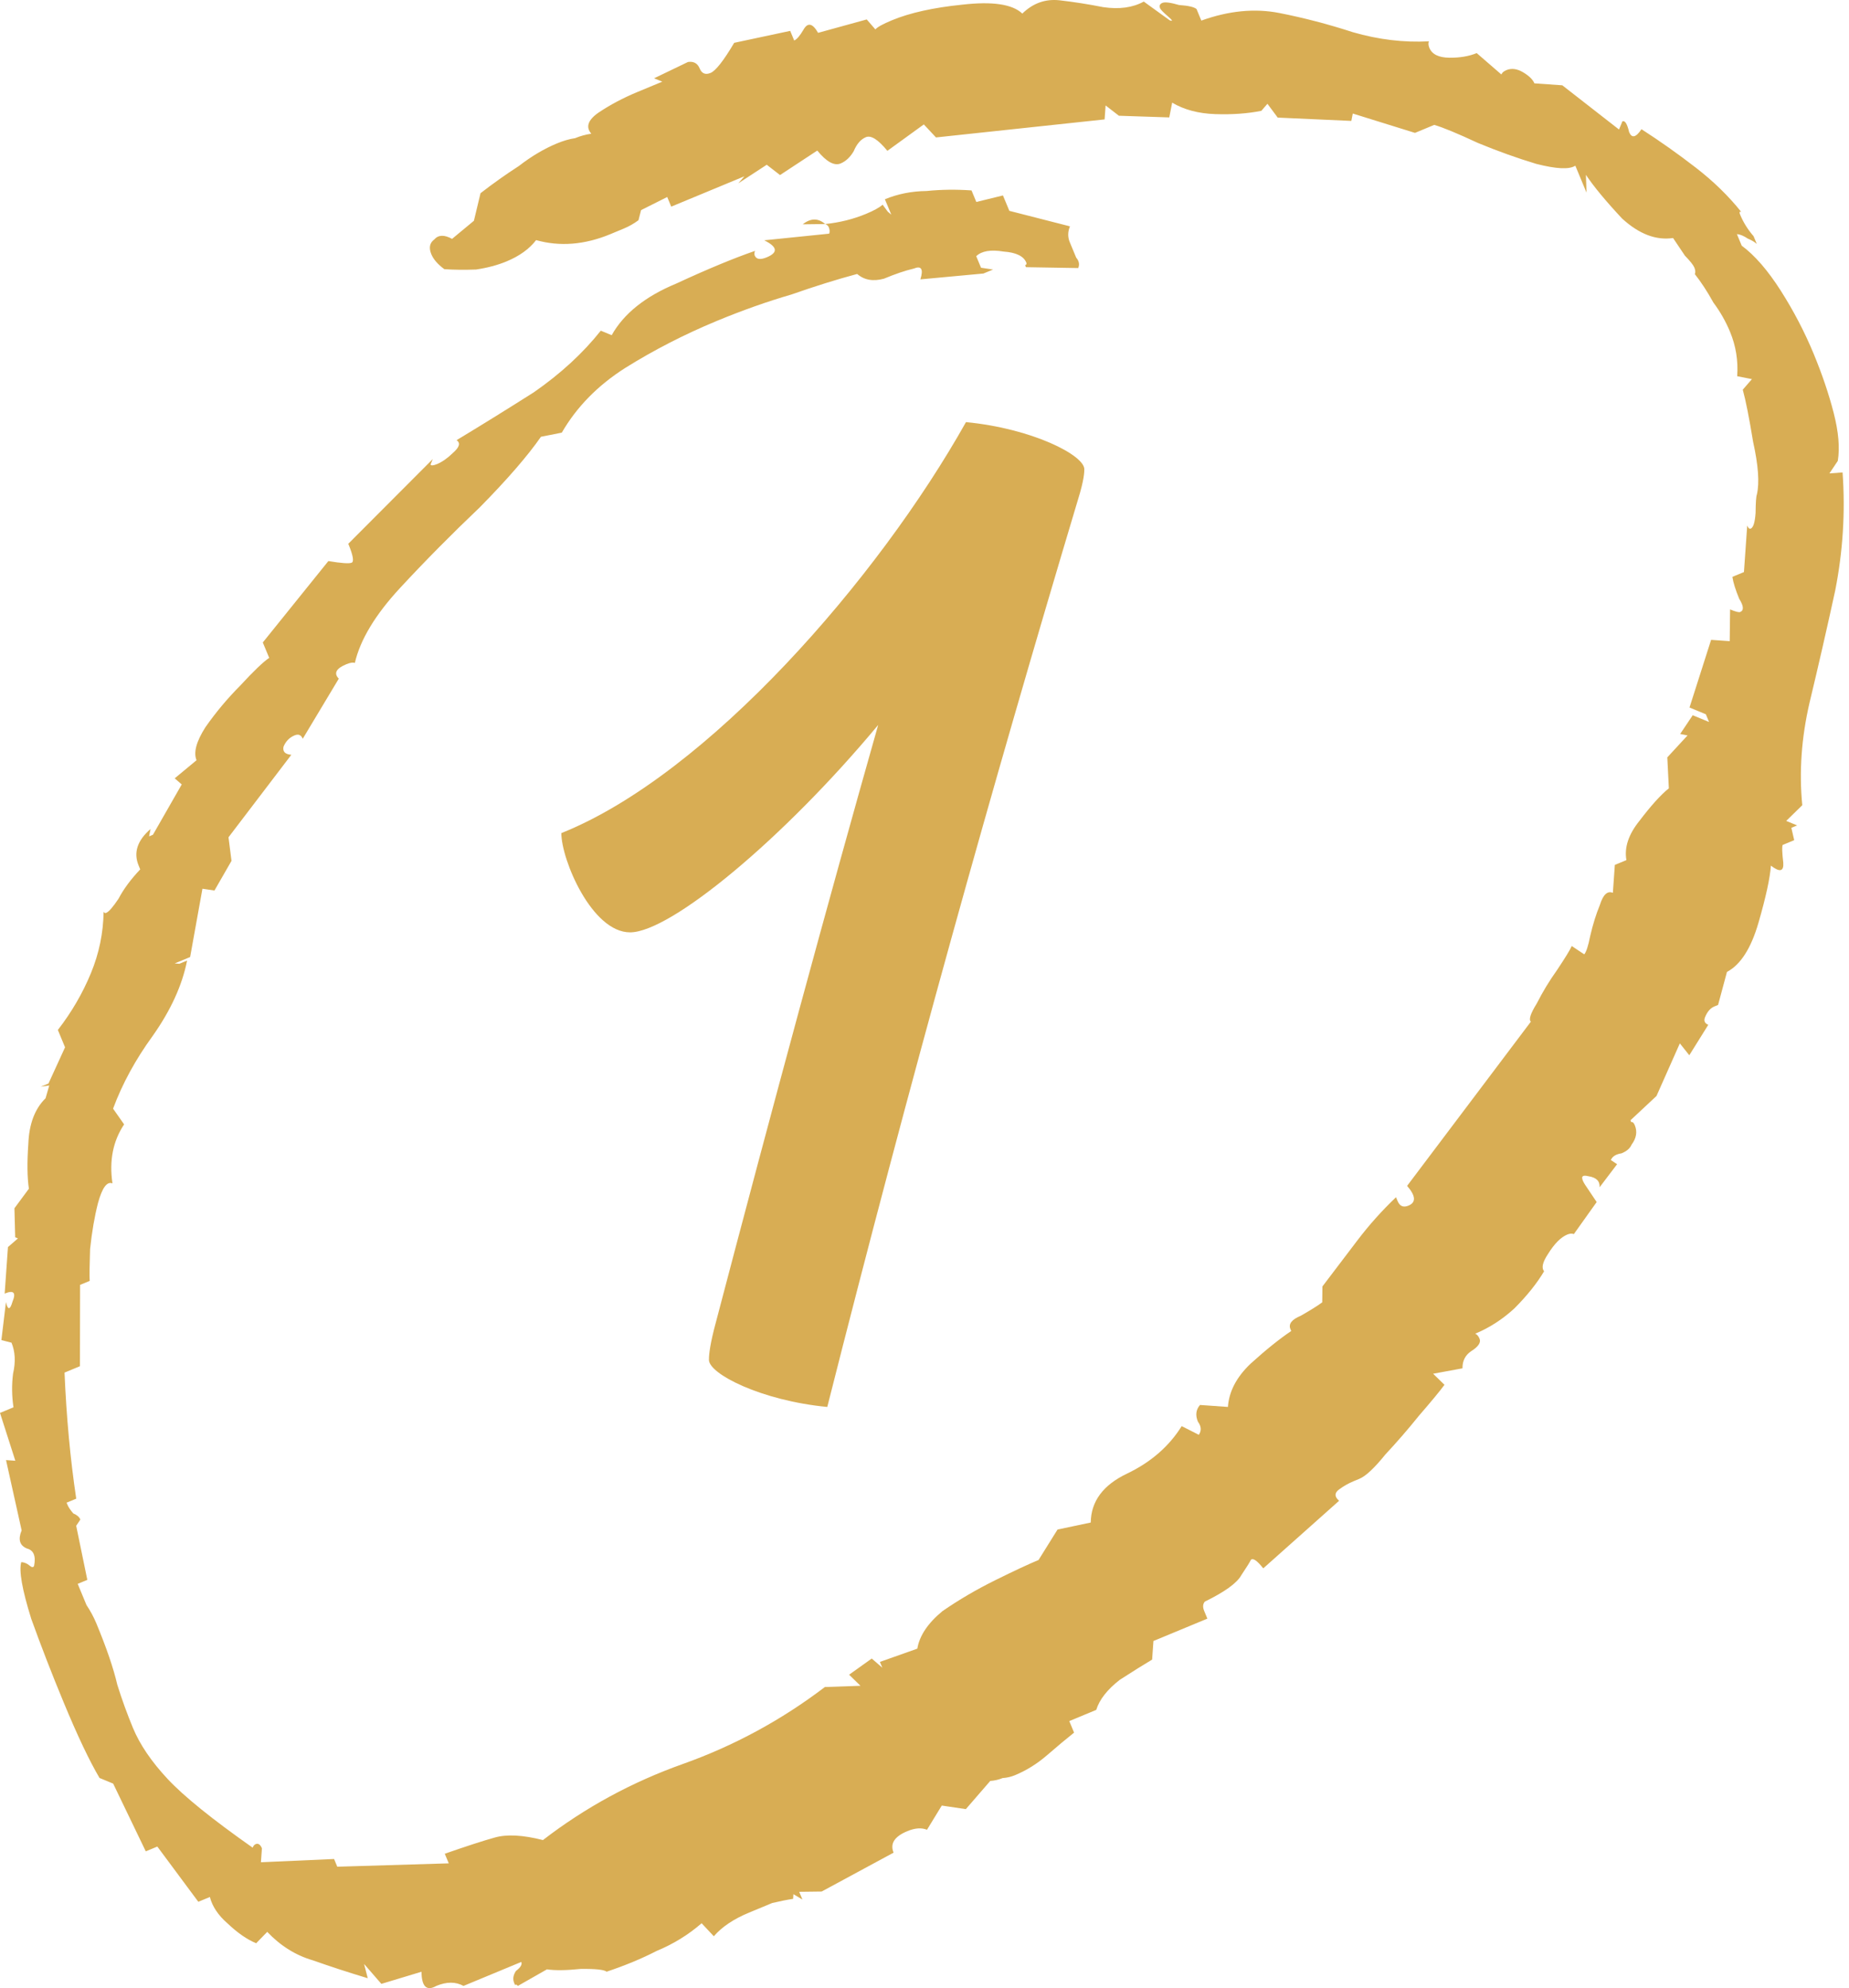
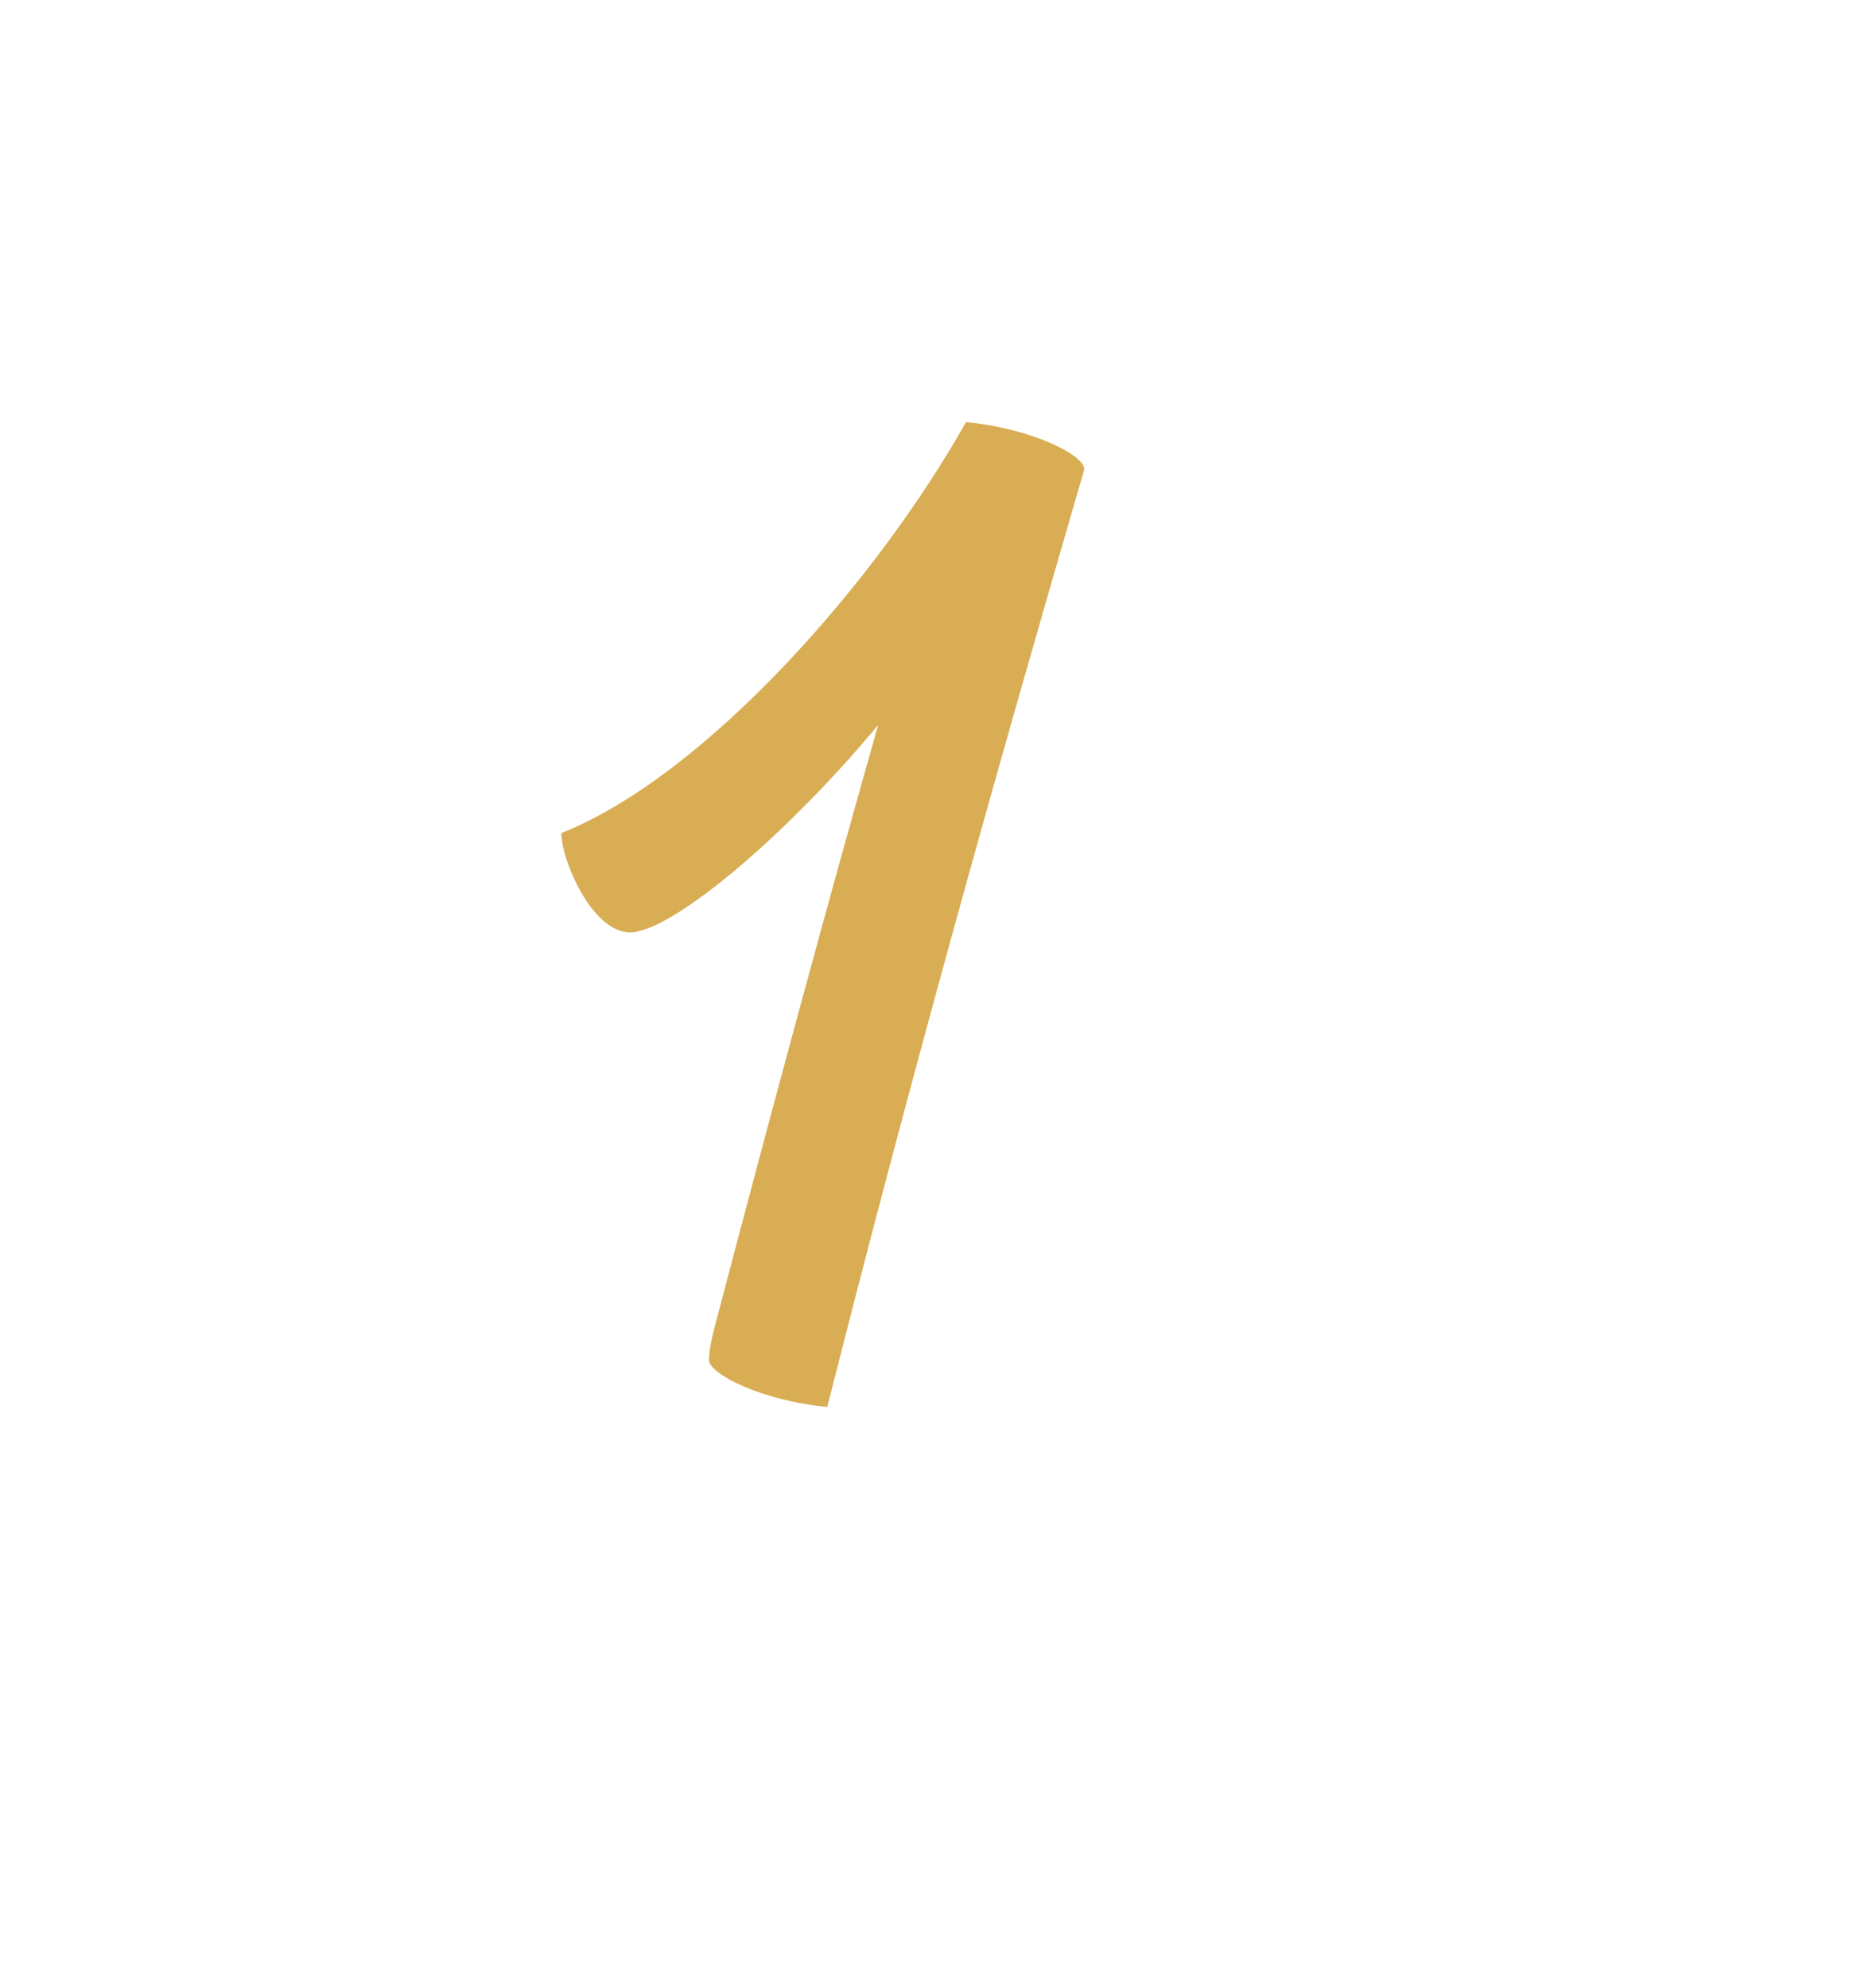
<svg xmlns="http://www.w3.org/2000/svg" width="93" height="100" viewBox="0 0 93 100" fill="none">
-   <path d="M41.61 70.768C38.282 70.448 35.658 69.104 35.658 68.4C35.658 68.272 35.658 67.888 35.914 66.864C38.922 55.408 41.61 45.488 44.17 36.464C39.434 42.16 33.738 46.896 31.69 46.896C29.77 46.896 28.234 43.248 28.234 41.904C35.594 38.96 44.17 29.104 48.586 21.232C51.914 21.552 54.538 22.896 54.538 23.6C54.538 23.728 54.538 24.112 54.218 25.136C49.866 39.664 45.77 54.32 41.61 70.768Z" fill="#D8AD54" />
-   <path d="M44.945 93.186L41.328 95.141L40.198 95.155L40.359 95.543L39.907 95.275L39.891 95.51C39.606 95.552 39.256 95.621 38.842 95.718C38.454 95.878 38.067 96.039 37.679 96.2C36.904 96.521 36.312 96.918 35.903 97.391L35.29 96.737C34.623 97.317 33.869 97.781 33.029 98.129C32.281 98.515 31.441 98.863 30.51 99.174C30.392 99.072 29.956 99.025 29.203 99.035C28.477 99.109 27.913 99.116 27.509 99.056L26.04 99.893C26.013 99.829 25.967 99.81 25.902 99.837C25.902 99.837 25.889 99.804 25.862 99.74C25.782 99.546 25.812 99.344 25.952 99.135C26.183 98.963 26.273 98.812 26.219 98.683L23.313 99.889C22.92 99.673 22.466 99.673 21.949 99.887C21.459 100.166 21.209 99.929 21.2 99.176L19.182 99.786L18.312 98.784L18.497 99.502C17.545 99.216 16.626 98.916 15.739 98.603C14.879 98.354 14.113 97.877 13.441 97.171L12.884 97.743C12.427 97.554 11.949 97.223 11.449 96.749C10.977 96.339 10.679 95.895 10.556 95.416L9.975 95.657L7.913 92.879L7.332 93.12L5.692 89.713L5.006 89.429C4.502 88.579 3.901 87.314 3.205 85.635C2.615 84.214 2.072 82.812 1.573 81.429C1.113 79.955 0.945 79.002 1.07 78.572C1.226 78.583 1.363 78.64 1.481 78.742C1.599 78.845 1.677 78.85 1.715 78.759C1.812 78.264 1.692 77.974 1.353 77.887C0.988 77.736 0.899 77.432 1.088 76.975L0.303 73.44L0.771 73.473L0 71.068L0.678 70.786C0.593 70.216 0.586 69.651 0.657 69.092C0.792 68.506 0.766 67.987 0.578 67.535L0.07 67.405L0.299 65.493C0.395 65.908 0.505 65.9 0.63 65.47C0.819 65.013 0.687 64.878 0.235 65.066L0.4 62.726L0.901 62.291L0.764 62.235L0.726 60.774L1.453 59.791C1.368 59.221 1.359 58.468 1.425 57.532C1.464 56.532 1.753 55.769 2.291 55.242L2.478 54.597L2.05 54.661L2.438 54.5L3.272 52.678L2.91 51.806C3.6 50.915 4.152 49.966 4.568 48.961C4.984 47.956 5.198 46.921 5.21 45.856C5.237 45.921 5.283 45.94 5.347 45.913C5.477 45.859 5.681 45.623 5.962 45.204C6.215 44.72 6.579 44.228 7.053 43.729L6.973 43.535C6.705 42.889 6.905 42.276 7.572 41.697L7.499 42.068L7.693 41.987L9.141 39.456L8.787 39.149L9.885 38.239C9.724 37.852 9.873 37.298 10.332 36.578C10.854 35.831 11.436 35.136 12.077 34.491C12.756 33.755 13.244 33.288 13.54 33.09L13.218 32.315L16.516 28.221C17.167 28.33 17.557 28.357 17.686 28.304C17.815 28.25 17.759 27.933 17.518 27.351L21.768 23.09L21.655 23.364C21.682 23.429 21.792 23.421 21.986 23.341C22.244 23.233 22.508 23.048 22.777 22.785C23.111 22.495 23.174 22.28 22.964 22.14C24.175 21.41 25.47 20.608 26.848 19.734C28.2 18.795 29.323 17.761 30.218 16.633L30.766 16.86C31.375 15.774 32.455 14.91 34.005 14.267C35.593 13.532 36.917 12.983 37.977 12.619C37.939 12.71 37.934 12.788 37.961 12.853C38.041 13.047 38.242 13.076 38.565 12.943C39.147 12.701 39.104 12.416 38.438 12.087L41.706 11.753C41.743 11.662 41.736 11.552 41.682 11.422C41.655 11.358 41.596 11.307 41.505 11.269C41.128 11.274 40.752 11.279 40.375 11.283C40.774 10.967 41.15 10.962 41.505 11.269C42.231 11.195 42.917 11.024 43.563 10.756C43.95 10.595 44.228 10.442 44.395 10.297L44.652 10.645L44.83 10.798L44.508 10.023C45.154 9.755 45.853 9.616 46.606 9.607C47.333 9.533 48.086 9.523 48.865 9.578L49.106 10.159L50.446 9.831L50.768 10.605L53.816 11.385C53.703 11.659 53.7 11.925 53.807 12.183C53.914 12.442 54.021 12.7 54.129 12.958C54.273 13.125 54.308 13.3 54.233 13.483L51.602 13.439C51.576 13.374 51.562 13.342 51.562 13.342C51.627 13.315 51.646 13.269 51.619 13.205C51.485 12.882 51.106 12.698 50.482 12.654C49.832 12.546 49.372 12.623 49.102 12.886L49.343 13.467L49.948 13.557L49.464 13.758L46.293 14.052C46.455 13.53 46.342 13.35 45.955 13.511C45.541 13.607 45.043 13.775 44.462 14.017C43.918 14.166 43.469 14.088 43.114 13.78C42.092 14.053 40.986 14.399 39.797 14.816C38.581 15.169 37.327 15.614 36.035 16.15C34.421 16.82 32.892 17.605 31.449 18.506C30.071 19.381 29.007 20.466 28.257 21.761L27.208 21.969C26.545 22.925 25.521 24.107 24.137 25.514C22.725 26.857 21.392 28.204 20.137 29.558C18.881 30.911 18.119 32.174 17.848 33.346C17.756 33.309 17.614 33.33 17.42 33.41C16.903 33.624 16.777 33.866 17.04 34.136L15.228 37.158C15.148 36.965 15.011 36.908 14.817 36.988C14.558 37.095 14.373 37.286 14.259 37.56C14.21 37.807 14.342 37.942 14.654 37.964L11.493 42.114L11.644 43.3L10.787 44.792L10.182 44.702L9.563 48.138L8.788 48.459L9.022 48.476L9.41 48.315C9.166 49.552 8.591 50.812 7.686 52.096C6.818 53.289 6.152 54.511 5.687 55.764L6.243 56.555C5.682 57.394 5.487 58.383 5.657 59.523C5.383 59.41 5.141 59.738 4.93 60.507C4.756 61.184 4.623 61.958 4.531 62.829C4.503 63.674 4.496 64.206 4.512 64.427L4.028 64.628L4.021 68.718L3.246 69.04C3.34 71.272 3.536 73.386 3.834 75.382L3.349 75.583L3.39 75.68C3.443 75.809 3.542 75.957 3.687 76.124C3.87 76.199 3.988 76.302 4.042 76.431L3.832 76.745L4.392 79.465L3.908 79.666C4.069 80.053 4.216 80.409 4.35 80.731C4.548 81.028 4.715 81.337 4.849 81.66C5.358 82.887 5.709 83.915 5.901 84.743C6.131 85.481 6.394 86.204 6.688 86.915C7.037 87.754 7.619 88.611 8.435 89.483C9.251 90.356 10.675 91.506 12.706 92.934C12.744 92.843 12.795 92.784 12.859 92.757C12.989 92.704 13.093 92.774 13.174 92.968L13.124 93.669L16.803 93.505L16.964 93.893L22.572 93.724L22.371 93.24C23.495 92.849 24.33 92.579 24.873 92.429C25.481 92.252 26.293 92.294 27.309 92.553C29.431 90.916 31.778 89.64 34.351 88.724C36.923 87.808 39.302 86.519 41.489 84.855L43.28 84.793L42.708 84.235L43.847 83.422L44.378 83.883L44.258 83.592L46.139 82.925C46.247 82.275 46.668 81.646 47.4 81.04C48.224 80.471 49.107 79.953 50.049 79.487C50.991 79.02 51.72 78.68 52.237 78.465L53.191 76.934L54.862 76.581C54.874 75.516 55.481 74.697 56.681 74.124C57.881 73.55 58.8 72.753 59.436 71.732L60.298 72.169C60.439 71.959 60.423 71.739 60.251 71.507C60.117 71.184 60.152 70.904 60.357 70.668L61.761 70.767C61.816 69.987 62.196 69.262 62.902 68.591C63.672 67.893 64.353 67.345 64.945 66.948L64.905 66.851C64.798 66.593 64.971 66.37 65.423 66.182C65.913 65.903 66.273 65.678 66.505 65.506L66.514 64.707C67.102 63.934 67.689 63.16 68.276 62.387C68.864 61.613 69.51 60.891 70.216 60.219L70.296 60.413C70.404 60.672 70.587 60.747 70.845 60.64C71.232 60.479 71.209 60.148 70.774 59.648L76.999 51.388C76.881 51.285 76.981 50.979 77.299 50.468C77.59 49.893 77.927 49.337 78.31 48.8C78.73 48.171 78.978 47.766 79.054 47.583L79.683 48.003C79.785 47.885 79.885 47.579 79.982 47.084C80.118 46.498 80.28 45.977 80.469 45.52C80.631 44.998 80.849 44.794 81.123 44.908L81.222 43.504L81.804 43.263C81.692 42.628 81.91 41.969 82.46 41.287C83.048 40.514 83.541 39.968 83.939 39.652L83.861 38.095L84.879 36.991L84.508 36.918L85.139 35.975L85.961 36.315L85.8 35.927L84.978 35.587L86.064 32.184L87 32.25L87.019 30.653C87.293 30.766 87.462 30.81 87.527 30.783C87.721 30.702 87.705 30.482 87.479 30.121C87.292 29.669 87.177 29.3 87.134 29.015L87.716 28.774L87.88 26.435C87.934 26.564 87.993 26.615 88.058 26.588C88.187 26.535 88.268 26.274 88.301 25.806C88.307 25.274 88.329 24.962 88.367 24.87C88.502 24.284 88.439 23.402 88.177 22.224C87.98 21.019 87.807 20.145 87.657 19.601L88.118 19.069L87.376 18.923C87.431 18.143 87.311 17.398 87.016 16.688C86.802 16.171 86.523 15.681 86.179 15.218C85.873 14.664 85.562 14.187 85.246 13.789C85.283 13.697 85.275 13.587 85.222 13.458C85.168 13.329 85.01 13.13 84.747 12.86C84.548 12.564 84.35 12.268 84.151 11.972C83.296 12.1 82.441 11.773 81.587 10.992C80.771 10.119 80.164 9.387 79.767 8.794L79.798 9.69L79.235 8.334C78.939 8.532 78.283 8.502 77.267 8.242C76.315 7.955 75.337 7.604 74.332 7.189C73.3 6.708 72.569 6.406 72.138 6.282L71.17 6.684L68.041 5.711L67.968 6.082L64.265 5.915L63.749 5.22L63.442 5.575C62.743 5.713 61.971 5.769 61.127 5.74C60.282 5.712 59.559 5.52 58.957 5.164L58.811 5.906L56.278 5.822L55.609 5.304L55.559 6.006L47.078 6.913L46.466 6.258L44.633 7.587C44.171 7.021 43.811 6.792 43.553 6.899C43.294 7.007 43.09 7.243 42.938 7.608C42.76 7.909 42.542 8.113 42.284 8.221C41.961 8.355 41.569 8.139 41.107 7.573L39.233 8.805L38.565 8.287L37.135 9.221L37.442 8.867L33.761 10.394L33.56 9.909L32.244 10.569L32.114 11.077C31.882 11.249 31.637 11.388 31.379 11.495C31.185 11.576 30.959 11.67 30.701 11.777C29.409 12.313 28.164 12.413 26.965 12.078C26.62 12.524 26.125 12.88 25.479 13.148C25.027 13.336 24.515 13.472 23.945 13.557C23.348 13.578 22.816 13.572 22.348 13.539C22.02 13.296 21.803 13.046 21.695 12.788C21.561 12.465 21.61 12.217 21.842 12.046C22.047 11.809 22.345 11.799 22.738 12.015L23.836 11.105L24.169 9.718C24.799 9.229 25.442 8.773 26.099 8.349C26.729 7.861 27.367 7.482 28.013 7.214C28.336 7.08 28.64 6.992 28.925 6.95C29.184 6.842 29.455 6.768 29.741 6.725C29.451 6.391 29.569 6.039 30.097 5.669C30.689 5.272 31.341 4.926 32.051 4.631C32.762 4.336 33.181 4.162 33.311 4.108L32.899 3.938L34.603 3.118C34.888 3.075 35.084 3.183 35.191 3.442C35.299 3.7 35.481 3.776 35.74 3.668C35.998 3.561 36.394 3.056 36.928 2.154L39.745 1.553L39.946 2.037C40.075 1.984 40.228 1.806 40.406 1.505C40.622 1.113 40.869 1.162 41.148 1.652L43.594 0.978L44.029 1.479C44.131 1.36 44.408 1.208 44.861 1.02C45.765 0.645 46.943 0.383 48.396 0.235C49.913 0.06 50.921 0.209 51.42 0.683C51.959 0.157 52.586 -0.065 53.301 0.016C54.017 0.098 54.745 0.212 55.487 0.359C56.294 0.478 56.974 0.385 57.529 0.079L58.826 1.017C59.009 1.093 58.982 1.028 58.746 0.824C58.51 0.619 58.378 0.484 58.351 0.42C58.298 0.29 58.335 0.199 58.465 0.145C58.594 0.092 58.873 0.127 59.303 0.252C59.771 0.285 60.064 0.352 60.183 0.455L60.424 1.036C61.807 0.538 63.117 0.411 64.353 0.655C65.59 0.899 66.821 1.221 68.047 1.62C69.337 1.993 70.612 2.146 71.871 2.078C71.833 2.169 71.841 2.28 71.894 2.409C72.028 2.732 72.362 2.896 72.894 2.903C73.426 2.909 73.886 2.831 74.274 2.671L75.515 3.746C75.552 3.654 75.636 3.582 75.765 3.528C76.023 3.421 76.303 3.456 76.604 3.634C76.905 3.812 77.096 3.998 77.176 4.192L78.58 4.291L81.432 6.514L81.603 6.103C81.732 6.049 81.844 6.229 81.941 6.644C82.075 6.967 82.282 6.919 82.562 6.499C83.492 7.098 84.402 7.742 85.294 8.432C86.186 9.122 86.948 9.865 87.582 10.662C87.49 10.624 87.472 10.67 87.525 10.799C87.686 11.187 87.911 11.547 88.201 11.881L88.362 12.269C88.244 12.166 88.093 12.077 87.911 12.002C87.701 11.862 87.518 11.786 87.362 11.775L87.603 12.356C88.259 12.841 88.911 13.593 89.561 14.61C90.21 15.628 90.762 16.685 91.218 17.783C91.646 18.817 91.984 19.812 92.23 20.77C92.476 21.728 92.544 22.532 92.436 23.183L92.015 23.811L92.677 23.764C92.819 25.749 92.695 27.73 92.305 29.709C91.888 31.623 91.457 33.505 91.013 35.354C90.607 37.113 90.486 38.828 90.65 40.501L89.842 41.291L90.391 41.517L90.1 41.638L90.244 42.259L89.663 42.5C89.625 42.592 89.635 42.89 89.694 43.396C89.725 43.837 89.518 43.885 89.072 43.54C89.028 44.164 88.82 45.121 88.447 46.411C88.074 47.702 87.545 48.526 86.862 48.886L86.415 50.547L86.222 50.627C86.028 50.708 85.874 50.885 85.761 51.159C85.685 51.342 85.739 51.471 85.922 51.547L84.967 53.078L84.492 52.48L83.318 55.125L82.009 56.349C82.009 56.349 82.023 56.381 82.05 56.446C82.114 56.419 82.173 56.47 82.227 56.599C82.361 56.922 82.307 57.248 82.064 57.575C81.988 57.758 81.822 57.903 81.563 58.01C81.278 58.053 81.098 58.166 81.022 58.348L81.336 58.558L80.455 59.719C80.477 59.407 80.287 59.221 79.883 59.161C79.544 59.075 79.488 59.212 79.713 59.572L80.309 60.461L79.161 62.073C79.069 62.035 78.959 62.043 78.83 62.096C78.507 62.23 78.186 62.553 77.868 63.063C77.588 63.482 77.52 63.775 77.665 63.942C77.309 64.544 76.811 65.167 76.17 65.811C75.567 66.365 74.91 66.788 74.199 67.083C74.291 67.121 74.363 67.204 74.417 67.334C74.497 67.527 74.357 67.737 73.996 67.962C73.7 68.161 73.554 68.448 73.559 68.825L72.082 69.097L72.654 69.654C72.412 69.982 71.983 70.5 71.369 71.209C70.82 71.892 70.256 72.542 69.68 73.159C69.13 73.841 68.694 74.25 68.371 74.383L68.08 74.504C67.822 74.611 67.577 74.751 67.346 74.922C67.114 75.094 67.117 75.282 67.353 75.487L63.539 78.886C63.223 78.487 63.013 78.347 62.911 78.466C62.873 78.557 62.714 78.812 62.434 79.231C62.218 79.624 61.607 80.066 60.6 80.559C60.498 80.678 60.487 80.834 60.567 81.027C60.648 81.221 60.701 81.35 60.728 81.415L58.015 82.54L57.949 83.476C57.524 83.728 56.983 84.066 56.326 84.49C55.696 84.978 55.3 85.484 55.138 86.005L53.782 86.568L54.023 87.149C53.624 87.466 53.175 87.841 52.674 88.276C52.173 88.711 51.632 89.049 51.05 89.29C50.857 89.371 50.65 89.419 50.429 89.434C50.235 89.515 50.028 89.563 49.807 89.579L48.579 90.997L47.369 90.817L46.625 92.035C46.351 91.921 46.02 91.945 45.633 92.106C44.987 92.374 44.758 92.734 44.945 93.186Z" fill="#D8AD54" />
+   <path d="M41.61 70.768C38.282 70.448 35.658 69.104 35.658 68.4C35.658 68.272 35.658 67.888 35.914 66.864C38.922 55.408 41.61 45.488 44.17 36.464C39.434 42.16 33.738 46.896 31.69 46.896C29.77 46.896 28.234 43.248 28.234 41.904C35.594 38.96 44.17 29.104 48.586 21.232C51.914 21.552 54.538 22.896 54.538 23.6C49.866 39.664 45.77 54.32 41.61 70.768Z" fill="#D8AD54" />
</svg>